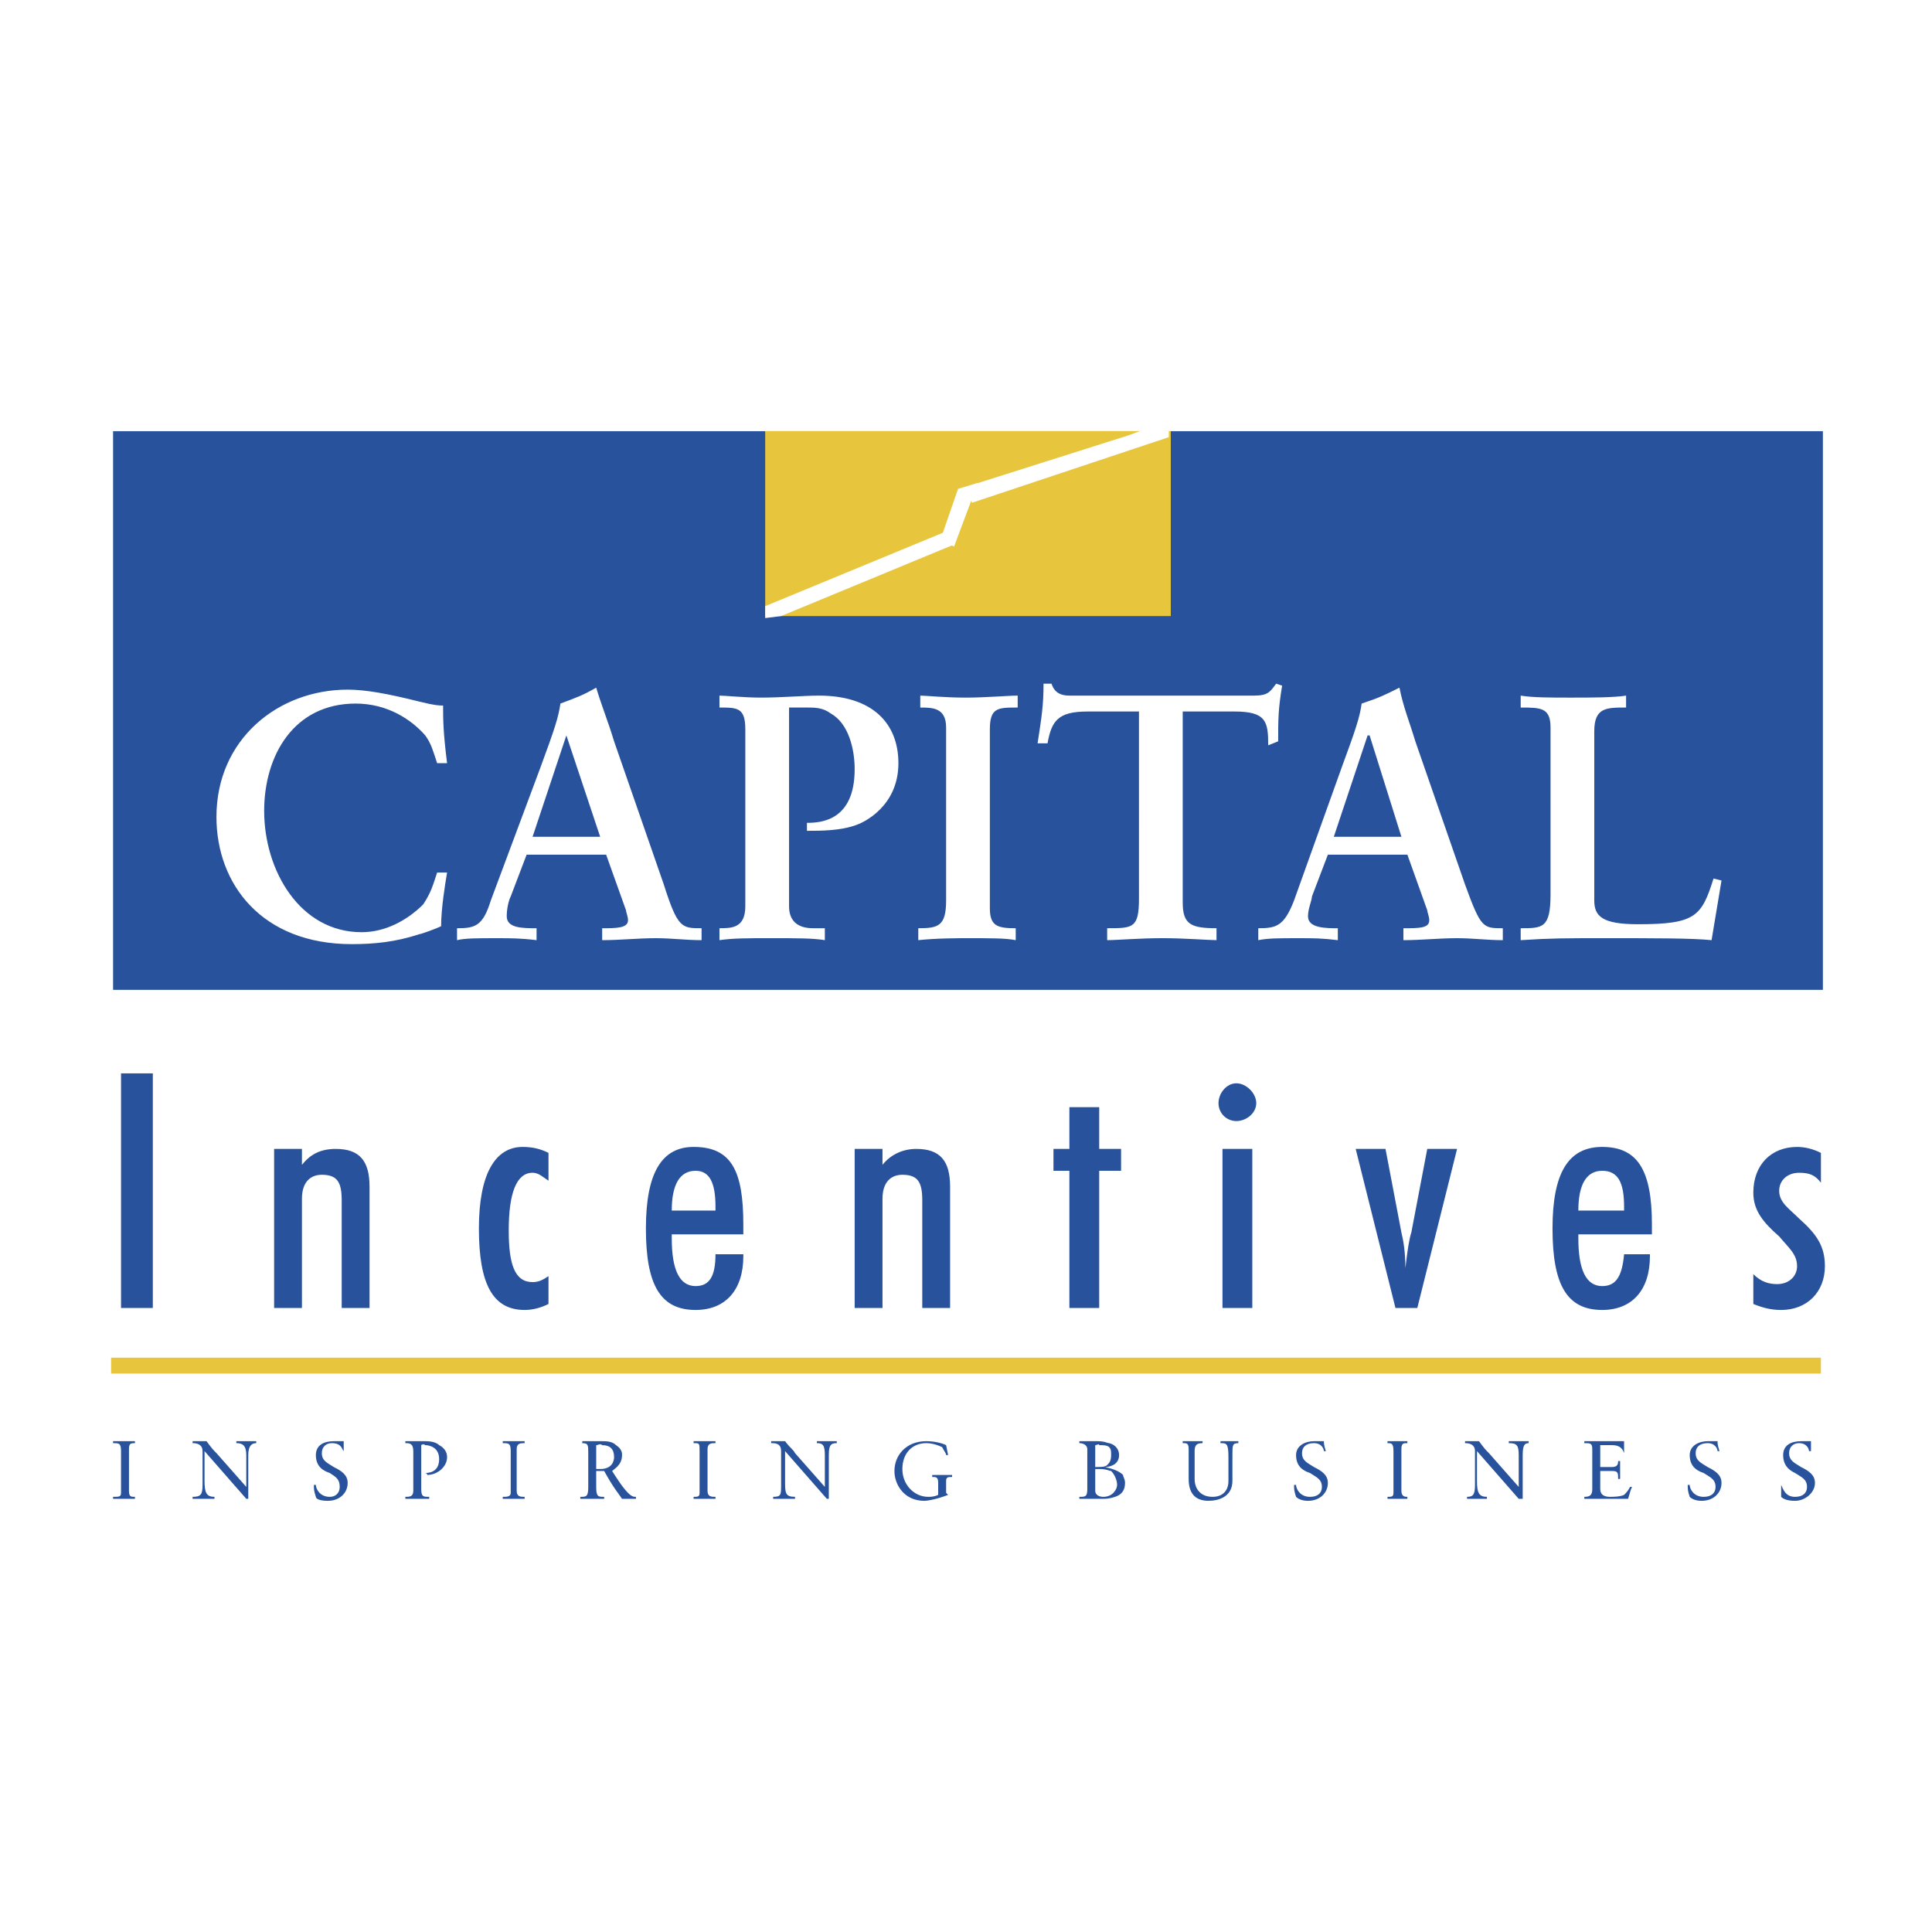
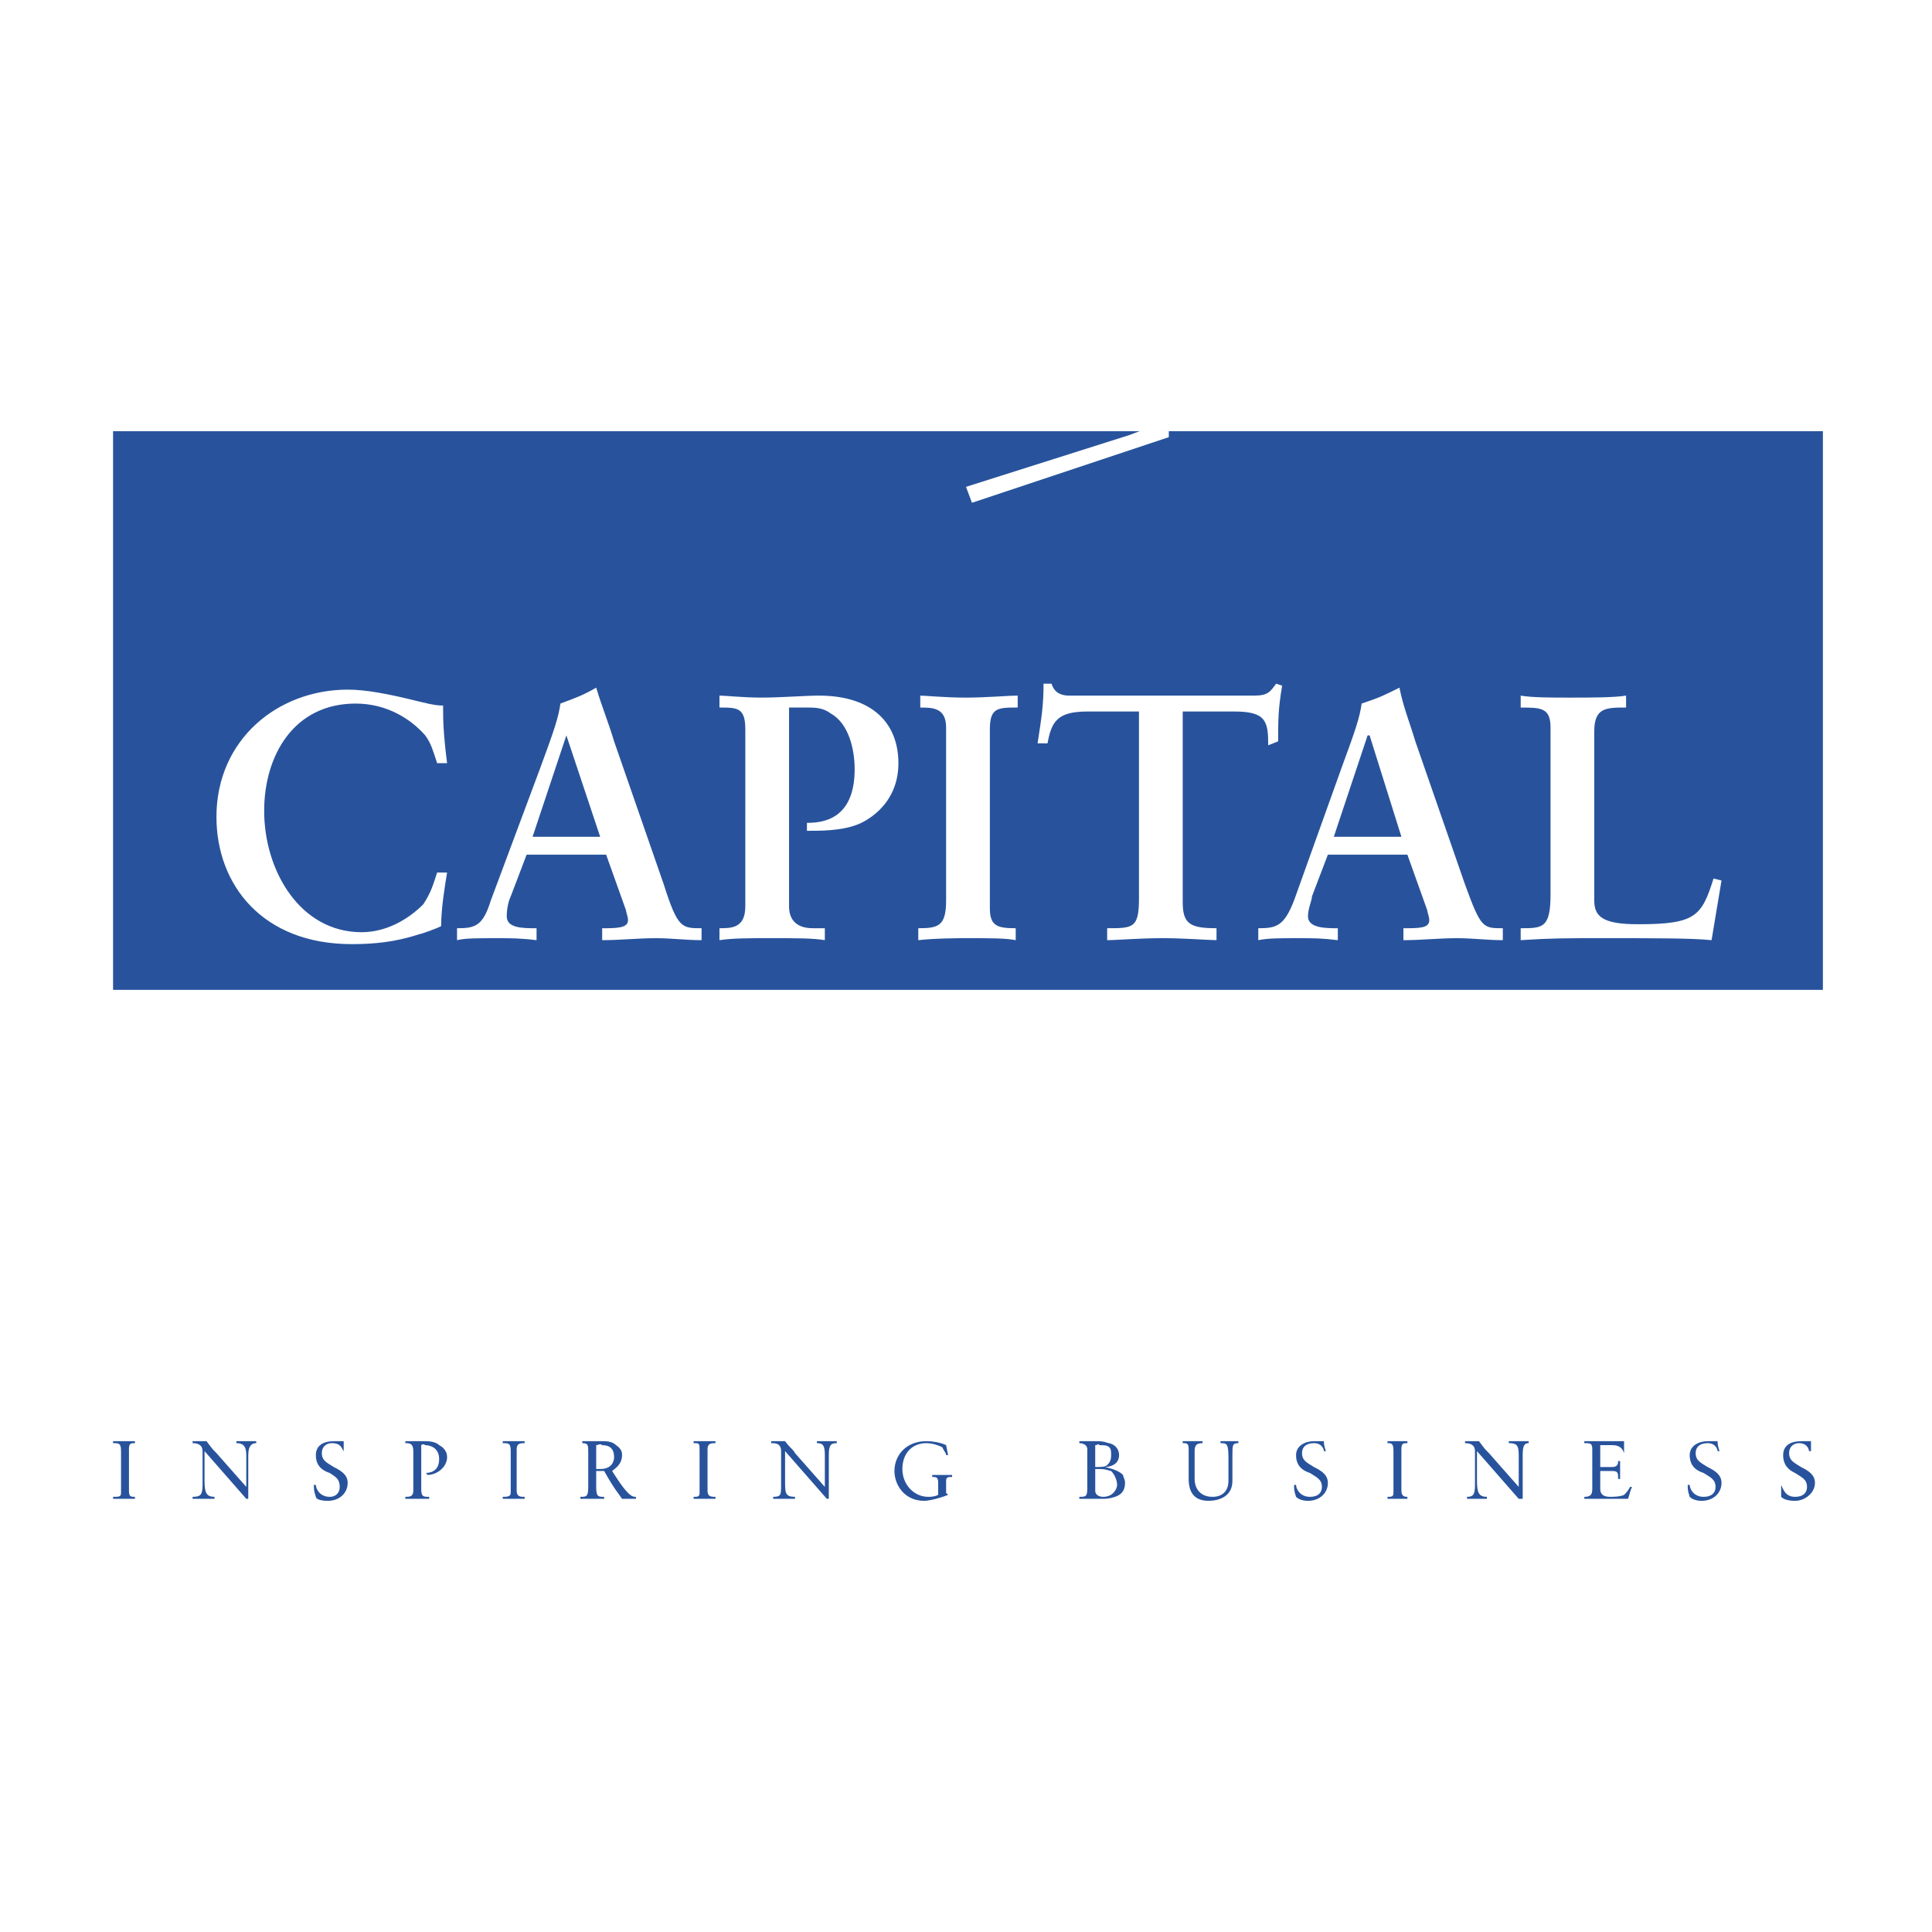
<svg xmlns="http://www.w3.org/2000/svg" width="2500" height="2500" viewBox="0 0 192.756 192.756">
  <g fill-rule="evenodd" clip-rule="evenodd">
    <path fill="#fff" d="M0 0h192.756v192.756H0V0z" />
-     <path fill="#fff" d="M8.504 39.845h175.748v113.067H8.504V39.845z" />
+     <path fill="#fff" d="M8.504 39.845h175.748H8.504V39.845z" />
    <path fill="#28539c" d="M11.281 98.758h170.59V43.019H11.281v55.739z" />
-     <path fill="#e7c63d" d="M76.344 61.466h40.465V43.019H76.344v18.447z" />
-     <path fill="#fff" d="M76.344 60.475v1.19l1.586-.199 17.258-7.14-.595-1.389-18.249 7.538z" />
-     <path fill="#fff" d="M97.568 48.176l-1.984.596-1.785 5.157 1.389.595 2.38-6.348z" />
    <path fill="#fff" d="M112.645 43.416l-16.267 5.157.595 1.587 19.638-6.546v-.595l-2.381-.198-1.585.595zM43.614 76.146c-.396-1.19-.595-1.984-1.19-2.777-1.389-1.587-3.769-3.174-6.943-3.174-6.149 0-9.125 5.158-9.125 10.711 0 5.951 3.571 12.1 9.72 12.1 2.38 0 4.562-1.19 6.149-2.777.793-1.19.992-1.983 1.388-3.174h.992c-.199 1.19-.595 3.57-.595 5.356-.397.198-1.984.793-2.182.793-2.38.793-4.562.992-6.744.992-8.926 0-13.489-5.951-13.489-12.695 0-7.736 6.149-12.695 13.092-12.695 1.786 0 3.967.396 7.141 1.19 1.587.396 1.984.396 2.38.396 0 1.389 0 2.579.397 5.752h-.991v.002zM66.227 88.246c1.389 4.364 1.785 4.364 3.769 4.364v1.19c-1.587 0-2.976-.198-4.562-.198-1.785 0-3.571.198-5.356.198v-1.19c1.389 0 2.579 0 2.579-.793 0-.396-.198-.793-.198-.992l-1.984-5.554h-7.934l-1.587 4.166c-.199.397-.397 1.19-.397 1.984 0 1.19 1.586 1.19 2.975 1.19v1.19c-1.586-.198-2.578-.198-3.967-.198-1.983 0-3.174 0-3.967.198v-1.19c1.785 0 2.579-.198 3.372-2.777l4.959-13.291c1.389-3.769 1.785-4.959 1.984-6.348 1.586-.595 2.182-.793 3.57-1.586.595 1.983 1.19 3.372 1.785 5.355l4.959 14.282zm-9.72-14.877l-3.372 10.116h6.744l-3.372-10.116zM80.509 82.096c1.388 0 4.761-.198 4.761-5.355 0-1.984-.596-4.562-2.381-5.555-.793-.595-1.587-.595-2.38-.595h-1.785v19.836c0 1.389.793 2.182 2.38 2.182h1.19v1.19c-1.19-.198-2.777-.198-5.356-.198-2.38 0-3.769 0-5.157.198v-1.19c1.19 0 2.579 0 2.579-2.182V72.773c0-2.182-.793-2.182-2.579-2.182v-1.19c.595 0 2.38.199 4.166.199 1.983 0 4.364-.199 5.752-.199 5.356 0 7.935 2.777 7.935 6.745 0 4.364-3.571 5.951-4.166 6.149-1.587.595-3.571.595-4.959.595v-.794zM101.535 70.591c-1.982 0-2.777 0-2.777 2.182v17.853c0 1.786.795 1.984 2.58 1.984v1.19c-.992-.198-2.381-.198-4.96-.198-.595 0-2.976 0-4.761.198v-1.19c1.984 0 2.777-.198 2.777-2.777V72.575c0-1.983-1.388-1.983-2.578-1.983v-1.19c.595 0 2.38.199 4.562.199 1.983 0 4.165-.199 5.157-.199v1.189zM104.908 68.211c.197.595.594 1.19 1.785 1.19h18.447c1.389 0 1.586-.396 2.182-1.19l.596.198c-.396 2.38-.396 3.373-.396 5.554l-.992.397c0-2.38-.199-3.373-3.373-3.373H118V90.03c0 2.182.793 2.579 3.371 2.579v1.19c-.793 0-3.174-.198-5.355-.198-2.381 0-4.562.198-5.555.198v-1.19c2.58 0 3.174 0 3.174-2.976V70.988h-5.156c-2.977 0-3.57.992-3.967 3.174h-.992c.396-2.579.594-3.769.594-5.951h.794zM146.166 88.246c1.588 4.364 1.785 4.364 3.77 4.364v1.19c-1.586 0-2.975-.198-4.562-.198-1.785 0-3.57.198-5.355.198v-1.19c1.588 0 2.578 0 2.578-.793 0-.396-.197-.793-.197-.992l-1.984-5.554h-7.934l-1.588 4.166c0 .397-.396 1.19-.396 1.984 0 1.19 1.785 1.19 2.977 1.19v1.19c-1.588-.198-2.381-.198-3.969-.198-1.982 0-2.975 0-3.967.198v-1.19c1.785 0 2.578-.198 3.57-2.777l4.762-13.291c1.389-3.769 1.785-4.959 1.982-6.348 1.785-.595 2.182-.793 3.77-1.586.396 1.983.992 3.372 1.586 5.355l4.957 14.282zm-9.521-14.877h-.197l-3.373 10.116h6.744l-3.174-10.116zM162.234 70.591c-1.984 0-3.174 0-3.174 2.38v16.861c0 1.587.793 2.38 4.363 2.38 5.752 0 6.348-.793 7.537-4.562l.795.199-.992 5.951c-1.984-.198-5.355-.198-10.91-.198-3.57 0-5.156 0-8.133.198v-1.19c2.182 0 2.977 0 2.977-3.372V72.575c0-1.983-.992-1.983-2.977-1.983v-1.19c1.191.199 2.977.199 4.959.199 1.984 0 4.363 0 5.555-.199v1.189z" />
-     <path fill="#28539c" d="M12.075 107.09h3.173v23.406h-3.173V107.09zM27.348 114.627h2.777v1.588c.793-.992 1.785-1.588 3.372-1.588 2.38 0 3.372 1.191 3.372 3.77v12.1h-2.777v-10.711c0-1.785-.397-2.578-1.984-2.578-1.19 0-1.983.793-1.983 2.379v10.91h-2.777v-15.87zM52.342 130.695c-3.174 0-4.562-2.58-4.562-8.133 0-5.355 1.587-8.133 4.364-8.133.992 0 1.786.197 2.579.594v2.777c-.595-.396-.992-.793-1.587-.793-1.587 0-2.38 1.984-2.38 5.752 0 3.373.595 5.158 2.38 5.158.595 0 .992-.199 1.587-.596v2.777c-.794.398-1.588.597-2.381.597zM74.162 125.34c0 3.371-1.785 5.355-4.761 5.355-3.57 0-4.959-2.58-4.959-8.133 0-5.555 1.587-8.133 4.761-8.133 3.769 0 4.959 2.379 4.959 7.736v.99h-7.141v.396c0 3.176.793 4.762 2.38 4.762 1.389 0 1.983-.992 1.983-3.174h2.777l.001.201zm-2.778-4.563v-.396c0-2.381-.595-3.572-1.983-3.572-1.587 0-2.38 1.389-2.38 3.969h4.363v-.001zM85.27 114.627h2.776v1.588c.794-.992 1.984-1.588 3.373-1.588 2.38 0 3.373 1.191 3.373 3.77v12.1h-2.777v-10.711c0-1.785-.397-2.578-1.984-2.578-1.19 0-1.984.793-1.984 2.379v10.91H85.27v-15.87zM106.693 116.809h-1.588v-2.182h1.588v-4.166h2.975v4.166h2.182v2.182h-2.182v13.687h-2.975v-13.687zM121.967 114.627h2.975v15.869h-2.975v-15.869zm1.388-6.545c.992 0 1.982.992 1.982 1.982 0 .992-.99 1.785-1.982 1.785s-1.785-.793-1.785-1.785c0-.99.793-1.982 1.785-1.982zM138.232 114.627l1.586 8.332c.199.793.398 1.982.398 3.57.197-1.785.396-2.977.594-3.57l1.588-8.332h2.975l-3.967 15.869h-2.182l-3.967-15.869h2.975zM164.613 125.34c0 3.371-1.785 5.355-4.76 5.355-3.57 0-4.959-2.58-4.959-8.133 0-5.555 1.588-8.133 4.959-8.133 3.57 0 4.959 2.379 4.959 7.736v.99h-7.34v.396c0 3.176.795 4.762 2.381 4.762 1.389 0 1.984-.992 2.182-3.174h2.578v.201zm-2.578-4.563v-.396c0-2.381-.594-3.572-2.182-3.572-1.586 0-2.381 1.389-2.381 3.969h4.563v-.001zM177.309 128.115c1.191 0 1.984-.793 1.984-1.785 0-1.189-.793-1.785-1.785-2.975-1.588-1.389-2.578-2.578-2.578-4.363 0-2.777 1.785-4.562 4.363-4.562.793 0 1.588.197 2.381.594V118c-.596-.793-1.191-.992-2.182-.992-1.191 0-1.984.793-1.984 1.785 0 1.189.992 1.785 1.984 2.777 1.785 1.586 2.578 2.777 2.578 4.76 0 2.58-1.785 4.365-4.363 4.365-.992 0-1.787-.199-2.777-.596v-2.975c.793.794 1.586.991 2.379.991z" />
-     <path fill="#e7c63d" d="M11.083 137.043h170.591v-1.588H11.083v1.588z" />
    <path d="M13.463 143.984c-.396 0-.595 0-.595.596v4.166c0 .594.199.594.595.594v.199h-2.182v-.199c.595 0 .793 0 .793-.396v-4.164c0-.795-.199-.795-.793-.795v-.197h2.182v.196zM25.563 143.984c-.396 0-.793.199-.793 1.191v4.363h-.198l-4.166-4.76v2.975c0 1.189.198 1.586.992 1.586v.199h-2.182v-.199c.794 0 .992-.197.992-1.189v-3.371c0-.795-.793-.795-.992-.795v-.197h1.388c.595.793.595.793.992 1.189l2.976 3.373v-3.174c0-.992-.397-1.191-.992-1.191v-.197h1.984v.197h-.001zM34.291 144.779c-.198-.199-.198-.795-1.19-.795-.595 0-.992.396-.992.992 0 .793.595.992 1.19 1.389.793.396 1.388.793 1.388 1.588 0 .99-.793 1.785-1.983 1.785-.793 0-1.19-.199-1.19-.398-.199-.594-.199-.793-.199-1.189h.199c0 .396.396 1.189 1.388 1.189.595 0 .992-.396.992-.99 0-.795-.396-.992-.992-1.389-.595-.199-1.388-.596-1.388-1.785 0-.992.793-1.389 1.785-1.389h.992v.992zM42.424 146.961c.793 0 1.389-.396 1.389-1.389 0-1.191-.992-1.389-1.389-1.389-.198-.199-.397 0-.397 0v4.363c0 .793.199.793.794.793v.199h-2.38v-.199c.397 0 .794 0 .794-.594v-3.967c0-.795-.397-.795-.794-.795v-.197h1.984c.198 0 .992 0 1.389.396.396.197.793.596.793 1.189 0 .992-.992 1.785-1.984 1.785-.001-.195-.199-.195-.199-.195zM52.342 143.984c-.396 0-.793 0-.793.596v4.166c0 .594.397.594.793.594v.199H50.16v-.199c.397 0 .794 0 .794-.396v-4.164c0-.795-.199-.795-.794-.795v-.197h2.182v.196zM63.45 149.539h-.793-.595c-.396-.596-.793-.992-1.785-2.777h-.793v1.588c0 .99.198.99.793.99v.199h-2.38v-.199c.595 0 .793 0 .793-.99v-3.373c0-.793 0-.992-.595-.992v-.197h1.983c.397 0 .992 0 1.389.396.595.396.595.793.595.992 0 .992-.793 1.389-.992 1.586.396.596.992 1.588 1.587 2.182.396.396.595.396.793.396v.199zm-3.967-2.975h.396c1.19 0 1.389-.795 1.389-1.191 0-.793-.397-1.189-1.19-1.189-.198-.199-.396 0-.595 0v2.38zM71.384 143.984c-.396 0-.793 0-.793.596v4.166c0 .594.397.594.793.594v.199h-2.182v-.199c.396 0 .595 0 .595-.396v-4.164c0-.795 0-.795-.595-.795v-.197h2.181v.196h.001zM83.485 143.984c-.596 0-.794.199-.794 1.191v4.363h-.198l-4.166-4.76v2.975c0 1.189 0 1.586.992 1.586v.199h-2.182v-.199c.793 0 .793-.197.793-1.189v-3.371c0-.795-.595-.795-.992-.795v-.197h1.388c.595.793.793.793.992 1.189l2.976 3.373v-3.174c0-.992-.198-1.191-.793-1.191v-.197h1.984v.197zM94.593 145.176h-.199c0-.199-.198-.396-.396-.795-.396-.197-.992-.396-1.587-.396-1.389 0-2.38.992-2.38 2.58 0 1.586 1.19 2.775 2.579 2.775.199 0 .596 0 .992-.197v-1.189c0-.596-.199-.596-.595-.596v-.199h1.984v.199c-.397 0-.596 0-.596.396v1.189l.199.199c-.992.396-1.984.596-2.38.596-1.983 0-2.976-1.588-2.976-2.977 0-1.586 1.19-2.975 3.174-2.975.794 0 1.587.197 1.983.396l.198.994zM108.875 149.539h-1.189v-.199c.594 0 .793 0 .793-.793v-3.967c0-.396-.396-.596-.793-.596v-.197H109.471c.793 0 .99.197 1.189.197.793.199.992.795.992 1.191 0 .992-.992 1.189-1.389 1.189.793.199 1.389.396 1.785.793 0 .199.197.396.197.795 0 .793-.396 1.189-.99 1.387-.596.199-.992.199-1.191.199l-1.189.001zm.396-3.174c.596 0 .992 0 1.189-.197.199-.199.398-.398.398-.992 0-.396 0-.596-.199-.795-.199-.197-.596-.197-.992-.197 0-.199-.197 0-.396 0v2.181zm0 2.381c0 .396.396.594.793.594.992 0 1.389-.793 1.389-1.189s-.197-.992-.594-1.389c-.199 0-.398-.197-1.191-.197h-.396v2.181h-.001zM119.982 143.984c-.594 0-.793.199-.793.795v2.775c0 .992.596 1.785 1.785 1.785.992 0 1.588-.594 1.588-1.586v-2.381c0-1.389-.199-1.389-.795-1.389v-.197H123.552v.197c-.594 0-.594.199-.594 1.191v2.578c0 1.586-1.389 1.984-2.381 1.984-1.189 0-1.984-.596-1.984-2.184v-2.975c0-.596-.197-.596-.594-.596v-.197h1.982v.2h.001zM132.082 144.779c0-.199-.197-.795-.99-.795-.795 0-1.191.396-1.191.992 0 .793.596.992 1.191 1.389.793.396 1.389.793 1.389 1.588 0 .99-.795 1.785-1.984 1.785-.596 0-.992-.199-1.189-.398-.199-.594-.199-.793-.199-1.189h.199c0 .396.396 1.189 1.389 1.189.793 0 1.189-.396 1.189-.99 0-.795-.596-.992-1.189-1.389-.596-.199-1.389-.596-1.389-1.785 0-.992.99-1.389 1.785-1.389h.99c0 .197 0 .396.199.992h-.2zM140.414 143.984c-.396 0-.596 0-.596.596v4.166c0 .594.398.594.596.594v.199h-1.984v-.199c.398 0 .596 0 .596-.396v-4.164c0-.795-.197-.795-.596-.795v-.197h1.984v.196zM152.514 143.984c-.396 0-.594.199-.594 1.191v4.363h-.398l-4.164-4.76v2.975c0 1.189.197 1.586.992 1.586v.199h-1.984v-.199c.596 0 .793-.197.793-1.189v-3.371c0-.795-.793-.795-.992-.795v-.197h1.389c.596.793.596.793.992 1.189l2.975 3.373v-3.174c0-.992-.197-1.191-.99-1.191v-.197h1.982v.197h-.001zM162.035 144.977c-.197-.596-.594-.793-1.189-.793h-1.189v2.182h1.189c.596 0 .596-.396.596-.596h.197v1.785h-.197c0-.594 0-.793-.596-.793h-1.189v1.785c0 .596.396.793.99.793.199 0 .992 0 1.389-.197.199-.199.396-.396.596-.793h.197c-.197.396-.197.594-.396 1.189h-4.364v-.199c.596 0 .793-.197.793-.793v-3.967c0-.596-.197-.596-.793-.596v-.197h3.966v1.19zM171.359 144.779c0-.199-.199-.795-.992-.795s-1.191.396-1.191.992c0 .793.596.992 1.191 1.389.793.396 1.389.793 1.389 1.588 0 .99-.795 1.785-1.984 1.785-.596 0-.992-.199-1.189-.398-.199-.594-.199-.793-.199-1.189h.199c0 .396.396 1.189 1.389 1.189.793 0 1.189-.396 1.189-.99 0-.795-.596-.992-1.189-1.389-.596-.199-1.389-.596-1.389-1.785 0-.992.992-1.389 1.785-1.389h.992c0 .197 0 .396.197.992h-.198zM180.482 144.779c0-.199-.197-.795-.99-.795-.596 0-.992.396-.992.992 0 .793.596.992 1.189 1.389.793.396 1.389.793 1.389 1.588 0 .99-.992 1.785-1.982 1.785-.795 0-1.191-.199-1.389-.398v-1.189c.197.396.396 1.189 1.389 1.189.793 0 1.189-.396 1.189-.99 0-.795-.596-.992-1.189-1.389-.398-.199-1.191-.596-1.191-1.785 0-.992.793-1.389 1.785-1.389h.992v.992h-.2z" fill="#28539c" />
  </g>
</svg>